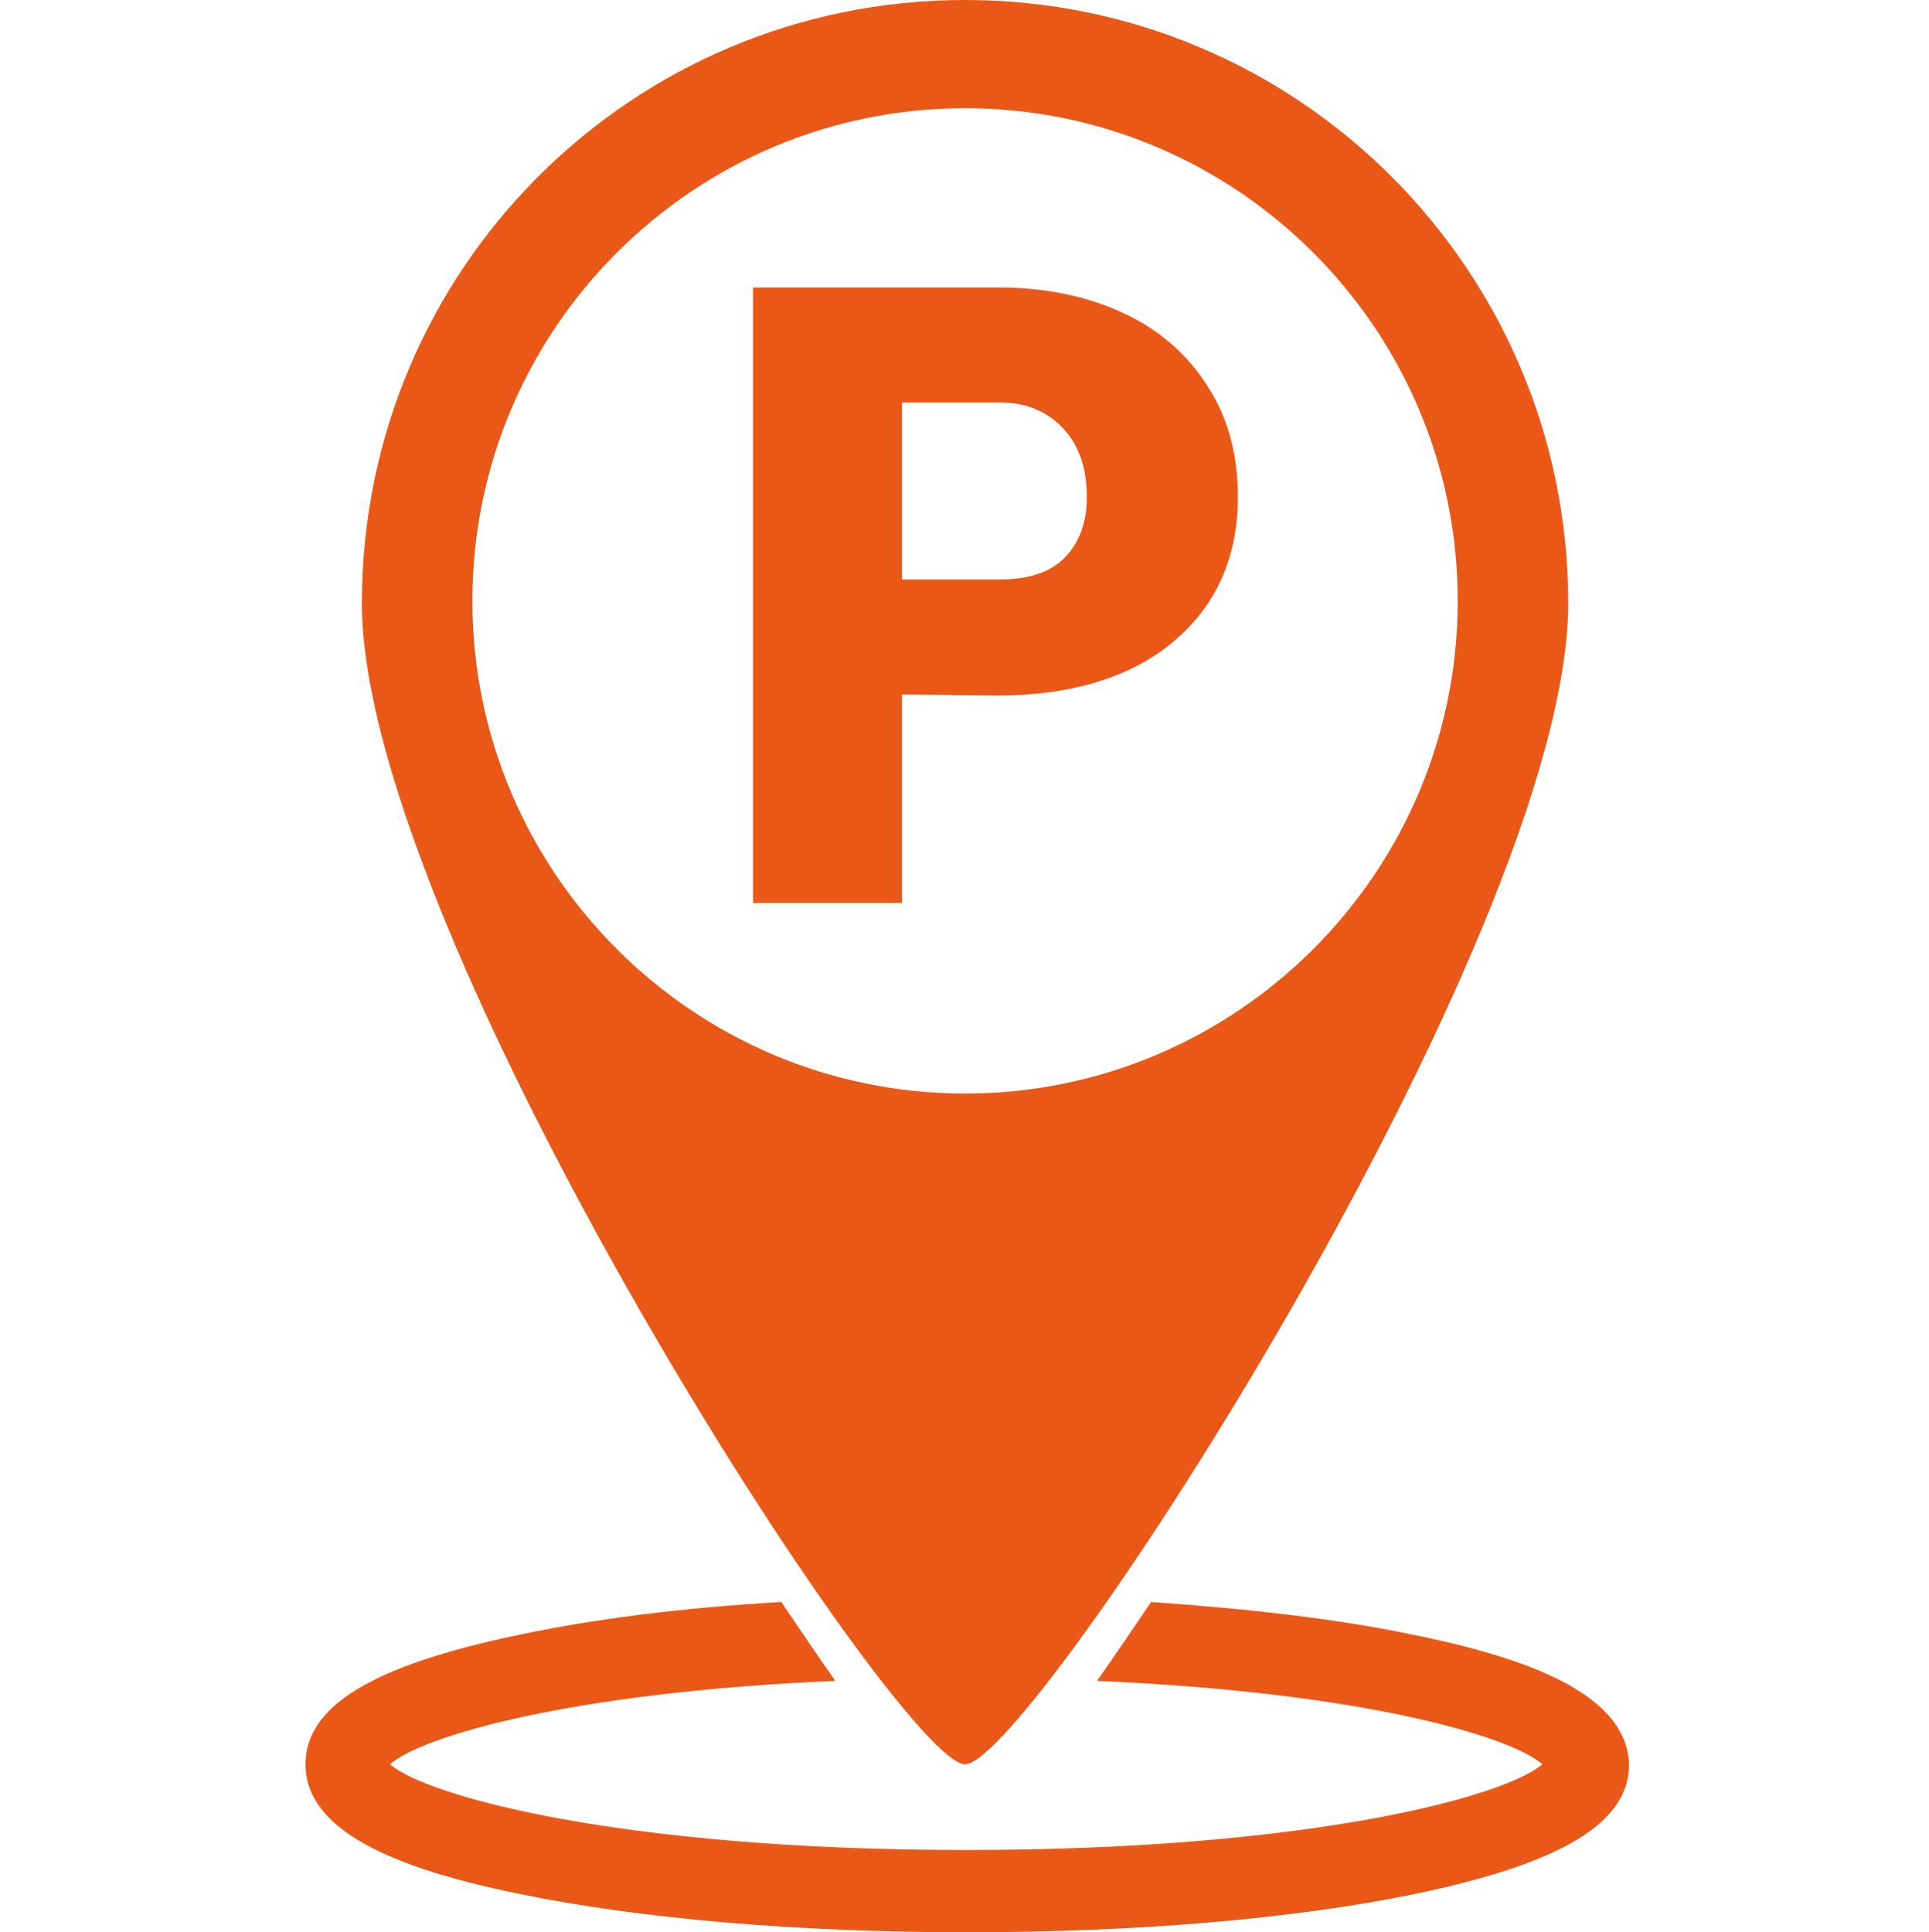
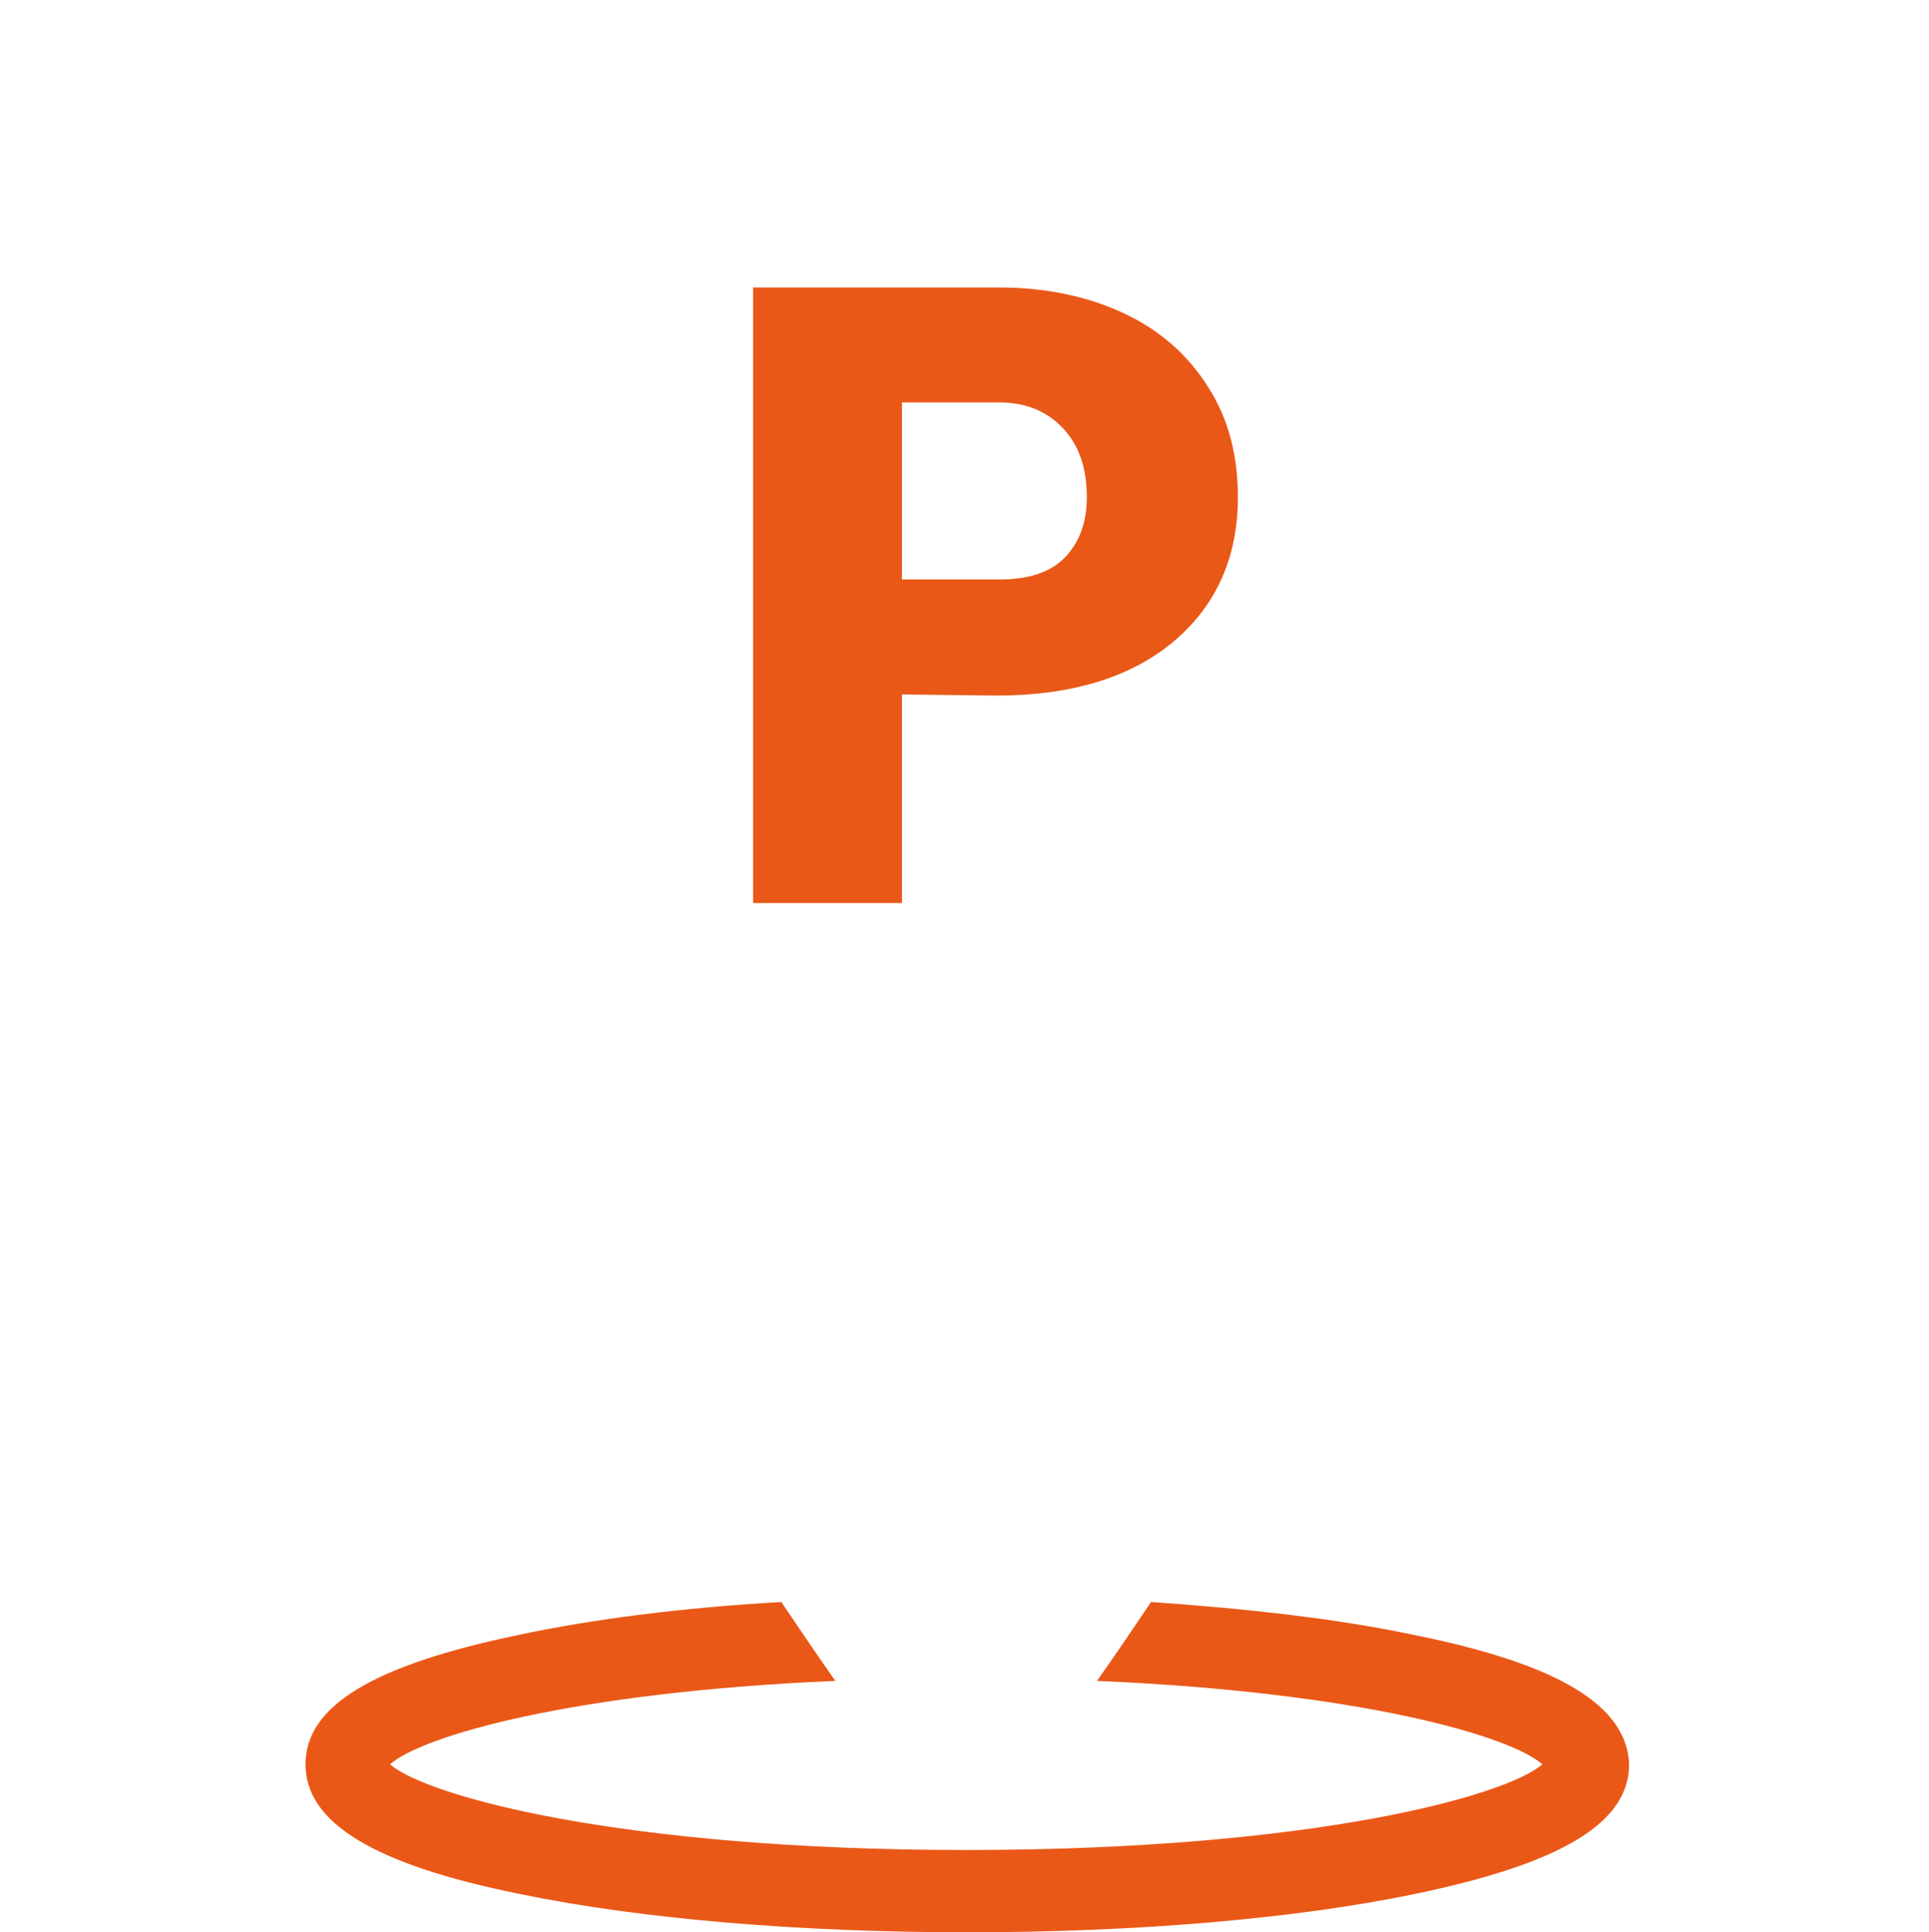
<svg xmlns="http://www.w3.org/2000/svg" version="1.1" id="Warstwa_1" x="0px" y="0px" width="171.1px" height="171.4px" viewBox="0 0 171.1 171.4" style="enable-background:new 0 0 171.1 171.4;" xml:space="preserve">
  <style type="text/css">
	.st0{fill:#EA5818;}
</style>
-   <path class="st0" d="M85.6,0C56,0,32.1,23.9,32.1,53.5c0,29.6,47.7,103,53.5,103c5.8,0,53.5-73.4,53.5-103C139.1,24,115.2,0,85.6,0z   M85.6,97c-24.1,0-43.7-19.6-43.7-43.7c0-24.1,19.6-43.7,43.7-43.7c24.1,0,43.7,19.6,43.7,43.7C129.3,77.4,109.7,97,85.6,97z" />
  <g>
    <path class="st0" d="M80,61.6v18.5H66.8V25.5h21.8c4.2,0,7.9,0.8,11.1,2.3s5.7,3.7,7.5,6.6c1.8,2.8,2.6,6.1,2.6,9.7   c0,5.3-1.9,9.6-5.7,12.8c-3.8,3.2-9.1,4.8-15.7,4.8L80,61.6L80,61.6z M80,51.4h8.6c2.6,0,4.5-0.6,5.8-1.9c1.3-1.3,2-3.1,2-5.4   c0-2.6-0.7-4.6-2.1-6.1s-3.3-2.3-5.6-2.3H80V51.4z" />
  </g>
  <path class="st0" d="M125.3,145c-6.6-1.4-14.6-2.3-23.2-2.9c-1.7,2.5-3.3,4.9-4.8,7c23.4,1,36.7,4.9,39.5,7.4  c-3.2,2.8-20.4,7.6-51.1,7.6s-47.9-4.8-51.1-7.6c2.8-2.5,16.1-6.4,39.5-7.4c-1.5-2.1-3.1-4.5-4.8-7c-8.7,0.5-16.6,1.5-23.2,2.9  c-13,2.7-19,6.3-19,11.5s6.1,8.9,19,11.5c10.6,2.2,24.7,3.4,39.7,3.4s29.1-1.2,39.7-3.4c13-2.7,19-6.3,19-11.5  C144.3,151.3,138.3,147.6,125.3,145z" />
</svg>